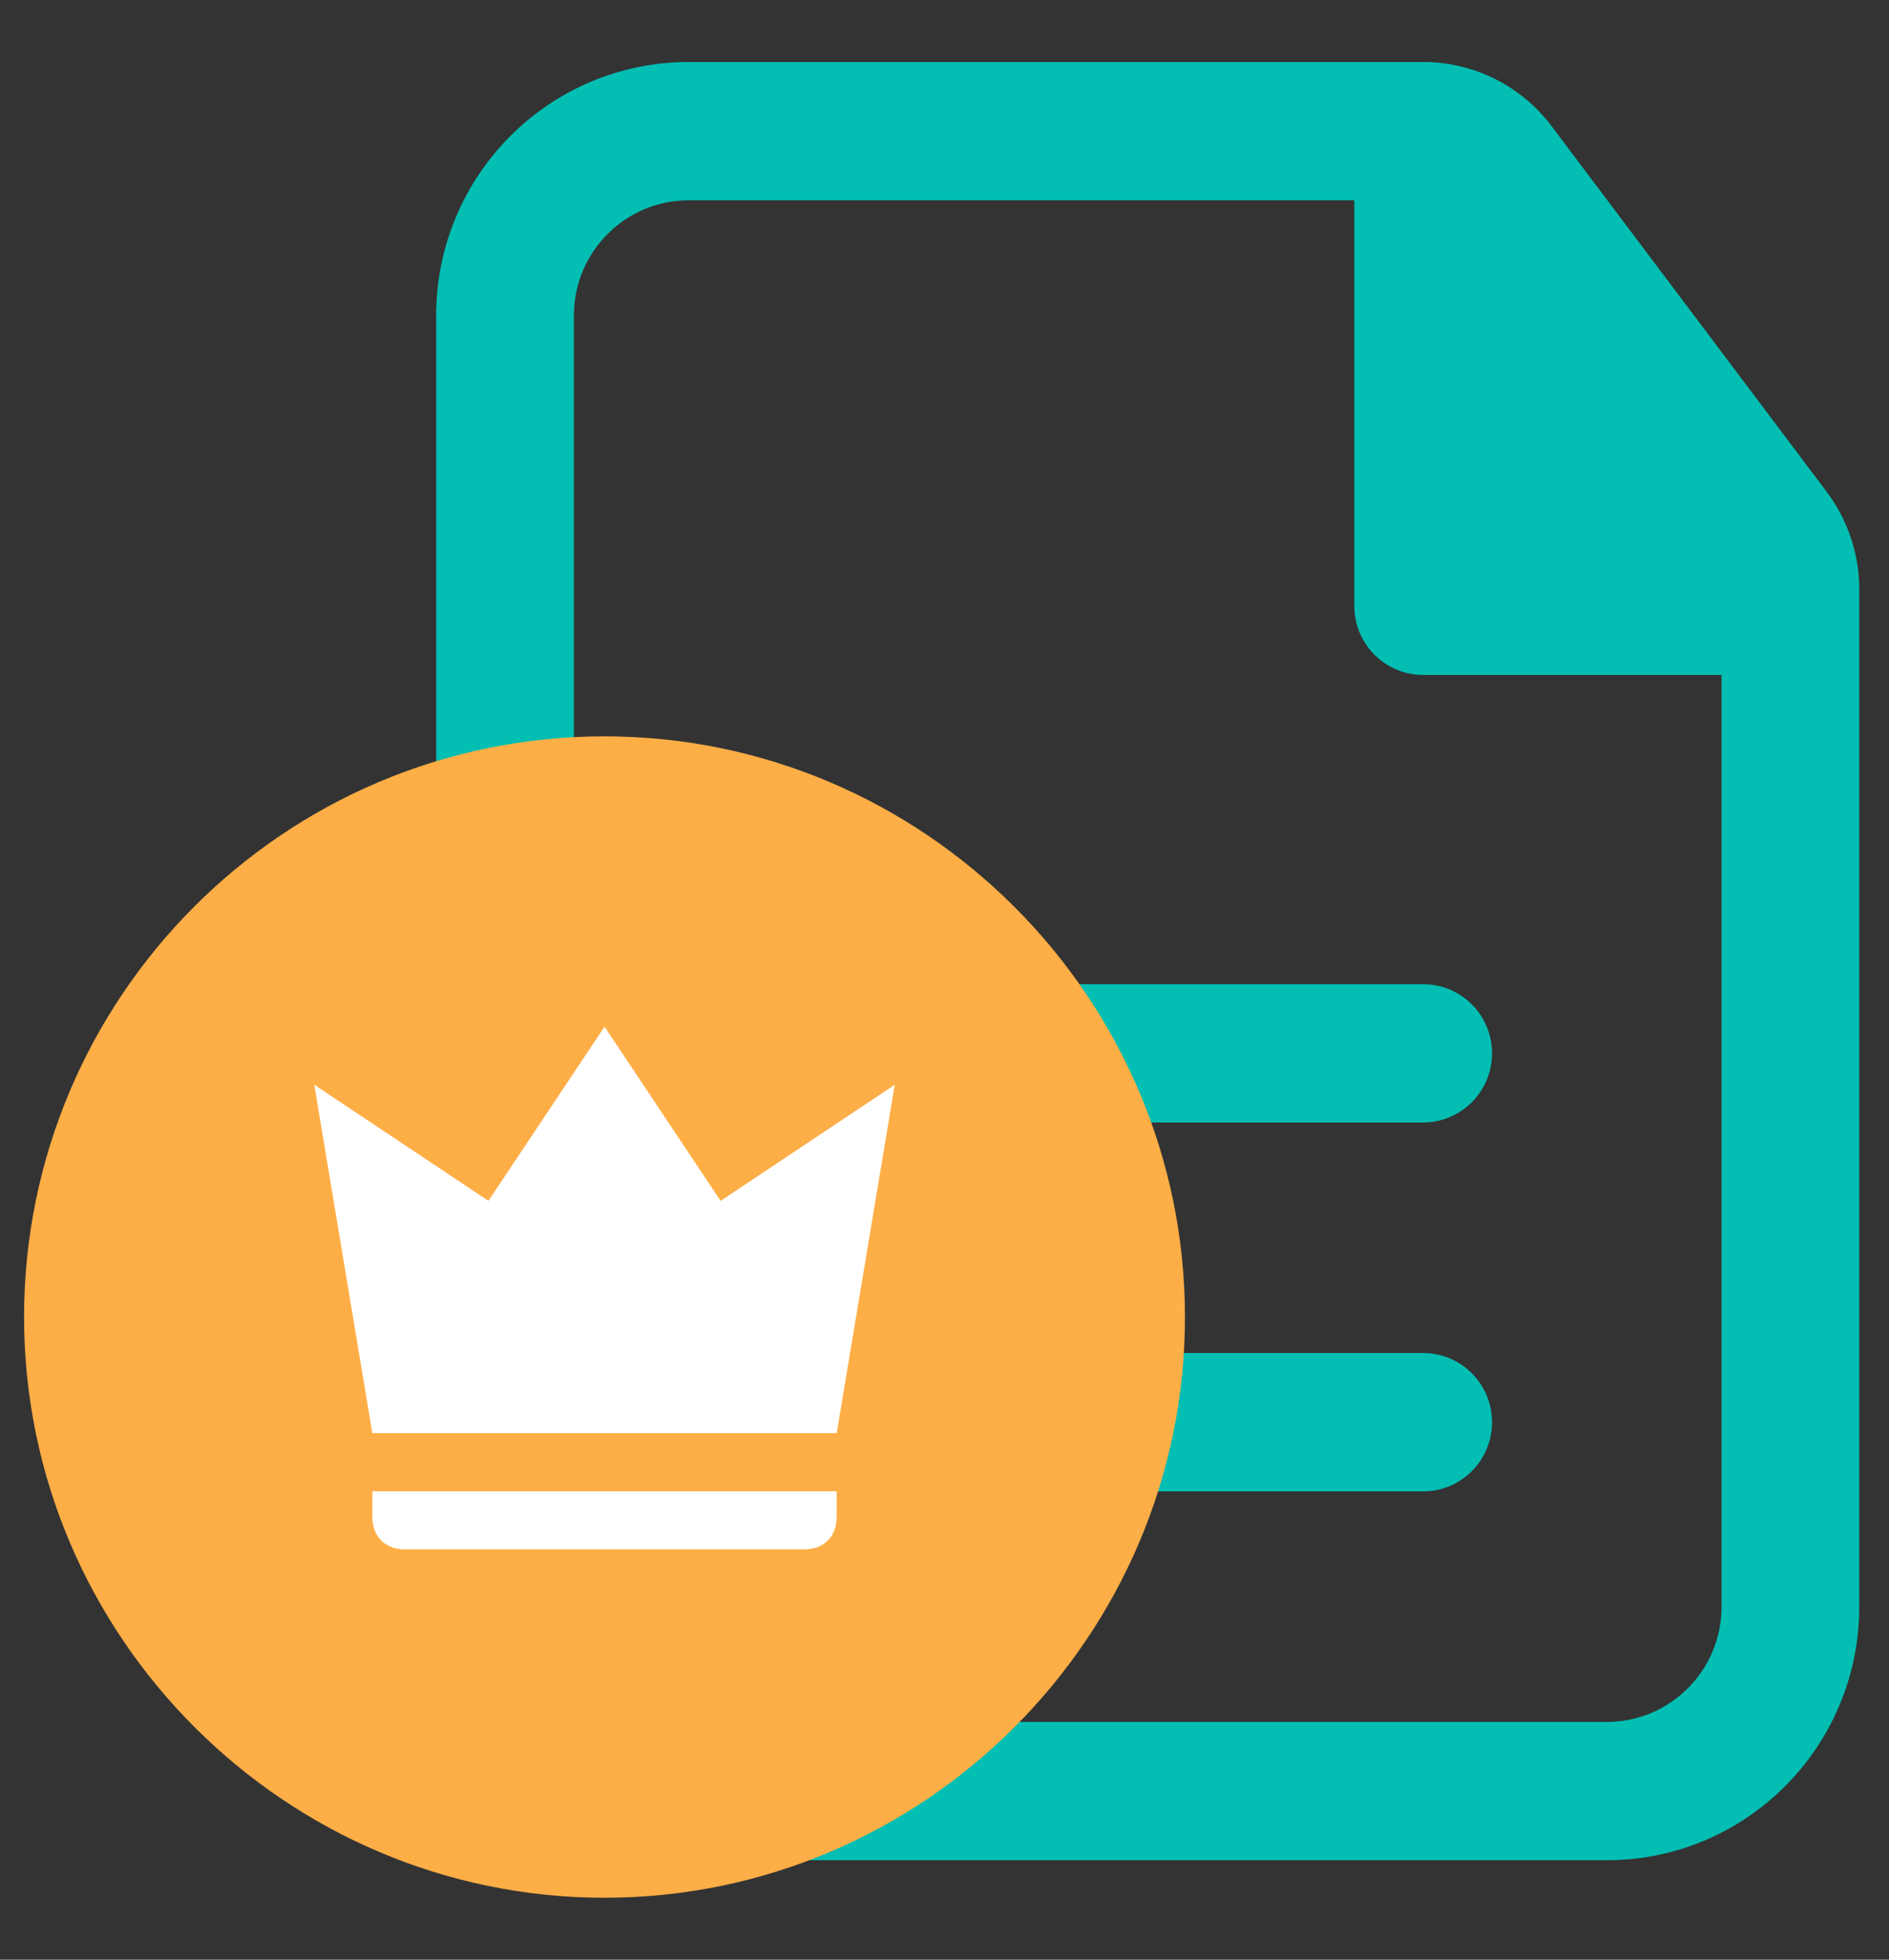
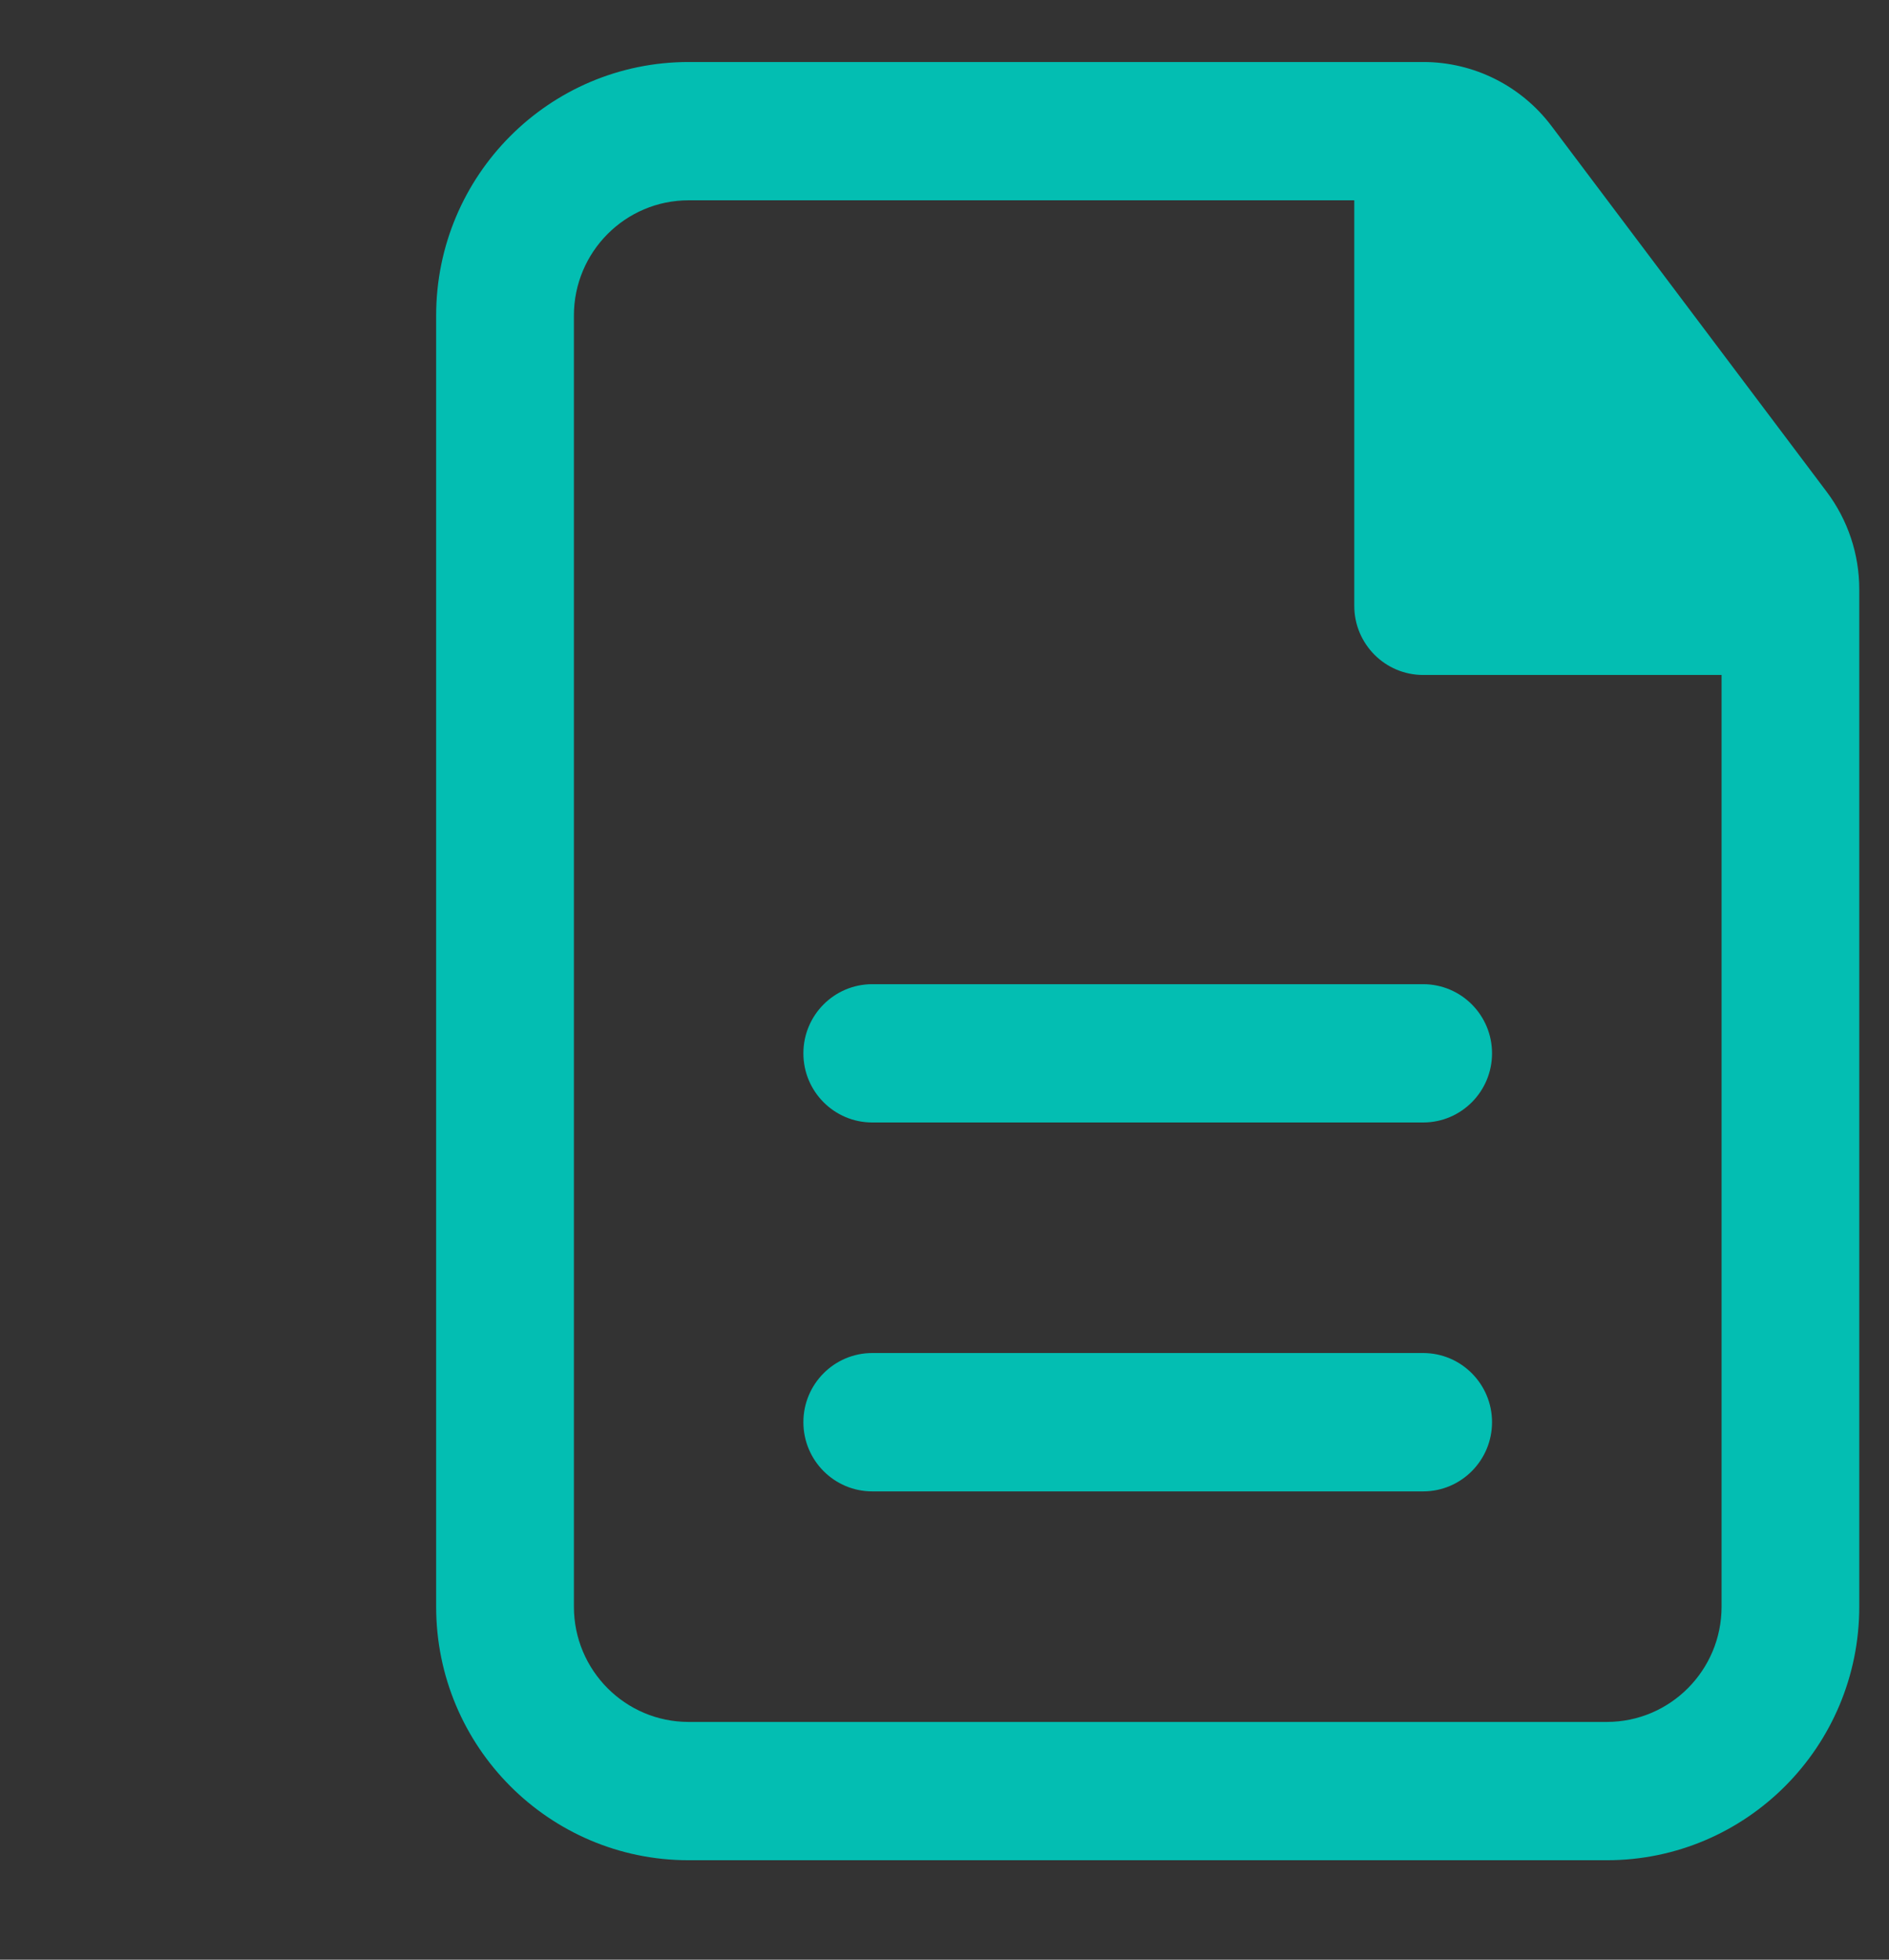
<svg xmlns="http://www.w3.org/2000/svg" width="27" height="28" viewBox="0 0 27 28" fill="none">
  <rect x="0" y="0" width="27" height="28" fill="#333333" stroke="none" />
  <path d="M21.326 15.05C21.326 14.504 20.885 14.062 20.341 14.062H12.468C11.924 14.062 11.483 14.504 11.483 15.05C11.483 15.596 11.924 16.038 12.468 16.038H20.341C20.885 16.038 21.326 15.596 21.326 15.05Z" fill="#03BEB2" />
  <path d="M21.326 20.32C21.326 19.775 20.885 19.332 20.341 19.332H12.468C11.924 19.332 11.483 19.775 11.483 20.32C11.483 20.866 11.924 21.309 12.468 21.309H20.341C20.885 21.309 21.326 20.866 21.326 20.32Z" fill="#03BEB2" />
  <path fill-rule="evenodd" clip-rule="evenodd" d="M9.843 0.886C7.85 0.886 6.234 2.508 6.234 4.509V22.956C6.234 24.957 7.85 26.579 9.843 26.579H22.966C24.959 26.579 26.575 24.957 26.575 22.956V8.419C26.575 7.918 26.412 7.43 26.111 7.029L22.177 1.802C21.743 1.225 21.064 0.886 20.344 0.886H9.843ZM8.203 4.509C8.203 3.6 8.937 2.862 9.843 2.862H19.357V8.656C19.357 9.201 19.798 9.644 20.341 9.644H24.607V22.956C24.607 23.865 23.872 24.603 22.966 24.603H9.843C8.937 24.603 8.203 23.865 8.203 22.956V4.509Z" fill="#03BEB2" />
-   <circle cx="8.908" cy="18.55" r="6.959" fill="white" />
-   <path d="M8.641 10.521C4.052 10.521 0.344 14.255 0.344 18.818C0.344 23.381 4.077 27.115 8.641 27.115C13.204 27.115 16.937 23.381 16.937 18.818C16.937 14.255 13.204 10.521 8.641 10.521ZM11.959 21.672C11.959 21.954 11.777 22.137 11.495 22.137H5.786C5.504 22.137 5.322 21.954 5.322 21.672V21.307H11.959V21.672ZM11.959 20.477H5.322L4.492 15.499L6.981 17.158L8.641 14.669L10.3 17.158L12.789 15.499L11.959 20.477Z" fill="#FEAE46" />
</svg>